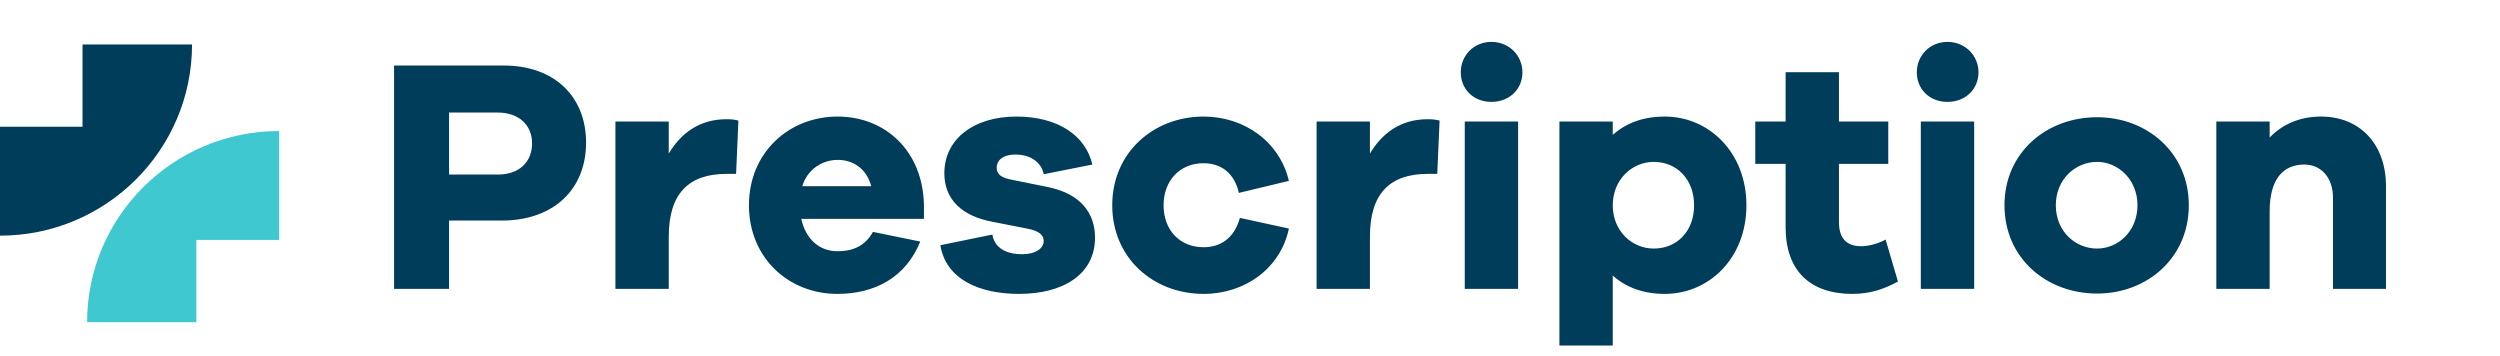
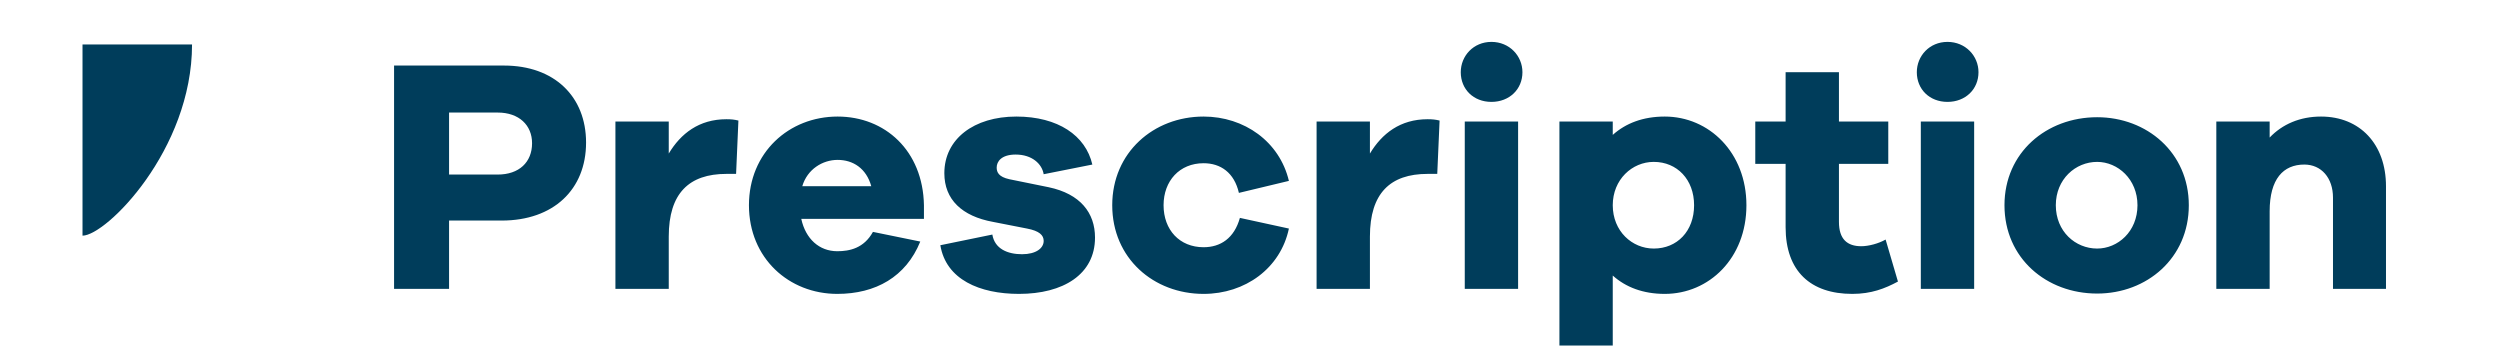
<svg xmlns="http://www.w3.org/2000/svg" width="225" height="32" viewBox="0 0 225 32" fill="none">
  <path d="M35.466 5.9H45.366C49.896 5.9 52.746 8.69 52.746 12.83C52.746 17.06 49.806 19.85 45.156 19.85H40.416V26H35.466V5.9ZM40.416 15.71H44.796C46.716 15.71 47.886 14.6 47.886 12.89C47.886 11.27 46.716 10.13 44.796 10.13H40.416V15.71ZM65.377 10.73C65.797 10.73 66.097 10.76 66.457 10.85L66.248 15.65H65.377C62.017 15.65 60.188 17.39 60.188 21.29V26H55.388V10.94H60.188V13.82C61.267 12.02 62.917 10.73 65.377 10.73ZM83.155 18.47V19.7H72.115C72.505 21.5 73.735 22.61 75.355 22.61C76.465 22.61 77.755 22.34 78.565 20.87L82.825 21.74C81.535 24.92 78.805 26.45 75.355 26.45C71.005 26.45 67.405 23.24 67.405 18.47C67.405 13.73 71.005 10.49 75.385 10.49C79.645 10.49 83.065 13.55 83.155 18.47ZM75.385 14.39C74.035 14.39 72.655 15.23 72.205 16.76H78.415C77.965 15.14 76.765 14.39 75.385 14.39ZM84.631 22.07L89.311 21.11C89.521 22.4 90.691 22.88 91.981 22.88C93.241 22.88 93.931 22.34 93.931 21.68C93.931 21.17 93.541 20.78 92.431 20.57L89.371 19.97C86.581 19.46 84.991 17.96 84.991 15.59C84.991 12.5 87.661 10.49 91.471 10.49C95.221 10.49 97.711 12.2 98.311 14.81L93.931 15.68C93.781 14.75 92.881 13.91 91.411 13.91C90.121 13.91 89.701 14.54 89.701 15.08C89.701 15.5 89.881 15.92 90.841 16.13L94.381 16.85C97.231 17.45 98.551 19.16 98.551 21.38C98.551 24.71 95.671 26.45 91.711 26.45C88.171 26.45 85.141 25.16 84.631 22.07ZM108.321 22.25C109.851 22.25 111.081 21.44 111.591 19.61L116.001 20.57C115.251 24.14 112.071 26.45 108.321 26.45C103.821 26.45 100.101 23.24 100.101 18.47C100.101 13.73 103.821 10.49 108.321 10.49C111.981 10.49 115.161 12.74 116.001 16.28L111.501 17.36C111.081 15.53 109.851 14.69 108.321 14.69C106.161 14.69 104.721 16.28 104.721 18.47C104.721 20.69 106.161 22.25 108.321 22.25ZM128.483 10.73C128.903 10.73 129.203 10.76 129.563 10.85L129.353 15.65H128.483C125.123 15.65 123.293 17.39 123.293 21.29V26H118.493V10.94H123.293V13.82C124.373 12.02 126.023 10.73 128.483 10.73ZM134.229 3.77C135.849 3.77 137.019 5.03 137.019 6.5C137.019 8.03 135.849 9.17 134.229 9.17C132.609 9.17 131.469 8.03 131.469 6.5C131.469 5.03 132.609 3.77 134.229 3.77ZM136.629 26H131.829V10.94H136.629V26ZM149.828 10.49C153.818 10.49 157.178 13.73 157.178 18.47C157.178 23.24 153.818 26.45 149.828 26.45C147.878 26.45 146.318 25.85 145.148 24.8V31.1H140.348V10.94H145.148V12.14C146.318 11.09 147.878 10.49 149.828 10.49ZM148.838 22.37C150.938 22.37 152.468 20.81 152.468 18.47C152.468 16.16 150.938 14.57 148.838 14.57C146.888 14.57 145.148 16.16 145.148 18.47C145.148 20.81 146.888 22.37 148.838 22.37ZM169.705 21.56L170.815 25.34C169.645 25.97 168.415 26.45 166.705 26.45C162.955 26.45 160.705 24.41 160.705 20.45V14.75H157.975V10.94H160.705V6.5H165.505V10.94H169.945V14.75H165.505V19.97C165.505 21.53 166.255 22.16 167.515 22.16C168.175 22.16 169.075 21.92 169.705 21.56ZM175.274 3.77C176.894 3.77 178.064 5.03 178.064 6.5C178.064 8.03 176.894 9.17 175.274 9.17C173.654 9.17 172.514 8.03 172.514 6.5C172.514 5.03 173.654 3.77 175.274 3.77ZM177.674 26H172.874V10.94H177.674V26ZM188.743 10.55C193.213 10.55 196.993 13.73 196.993 18.47C196.993 23.24 193.213 26.42 188.743 26.42C184.183 26.42 180.403 23.24 180.403 18.47C180.403 13.73 184.183 10.55 188.743 10.55ZM188.743 22.37C190.603 22.37 192.373 20.84 192.373 18.47C192.373 16.13 190.603 14.57 188.743 14.57C186.793 14.57 185.023 16.13 185.023 18.47C185.023 20.84 186.793 22.37 188.743 22.37ZM208.889 10.49C212.399 10.49 214.739 12.98 214.739 16.76V26H209.969V17.78C209.969 16.01 208.919 14.81 207.389 14.81C205.499 14.81 204.269 16.1 204.269 19.01V26H199.469V10.94H204.269V12.38C205.409 11.18 206.999 10.49 208.889 10.49Z" fill="#003D5B" />
-   <path d="M7.426 4V11.405H0V21.209C9.548 21.209 17.284 13.494 17.284 4H7.426Z" fill="#003D5B" />
-   <path d="M25.098 21.595H17.672V29H7.84C7.84 19.506 15.576 11.791 25.124 11.791V21.595H25.098Z" fill="#40C8D1" />
+   <path d="M7.426 4V11.405V21.209C9.548 21.209 17.284 13.494 17.284 4H7.426Z" fill="#003D5B" />
</svg>